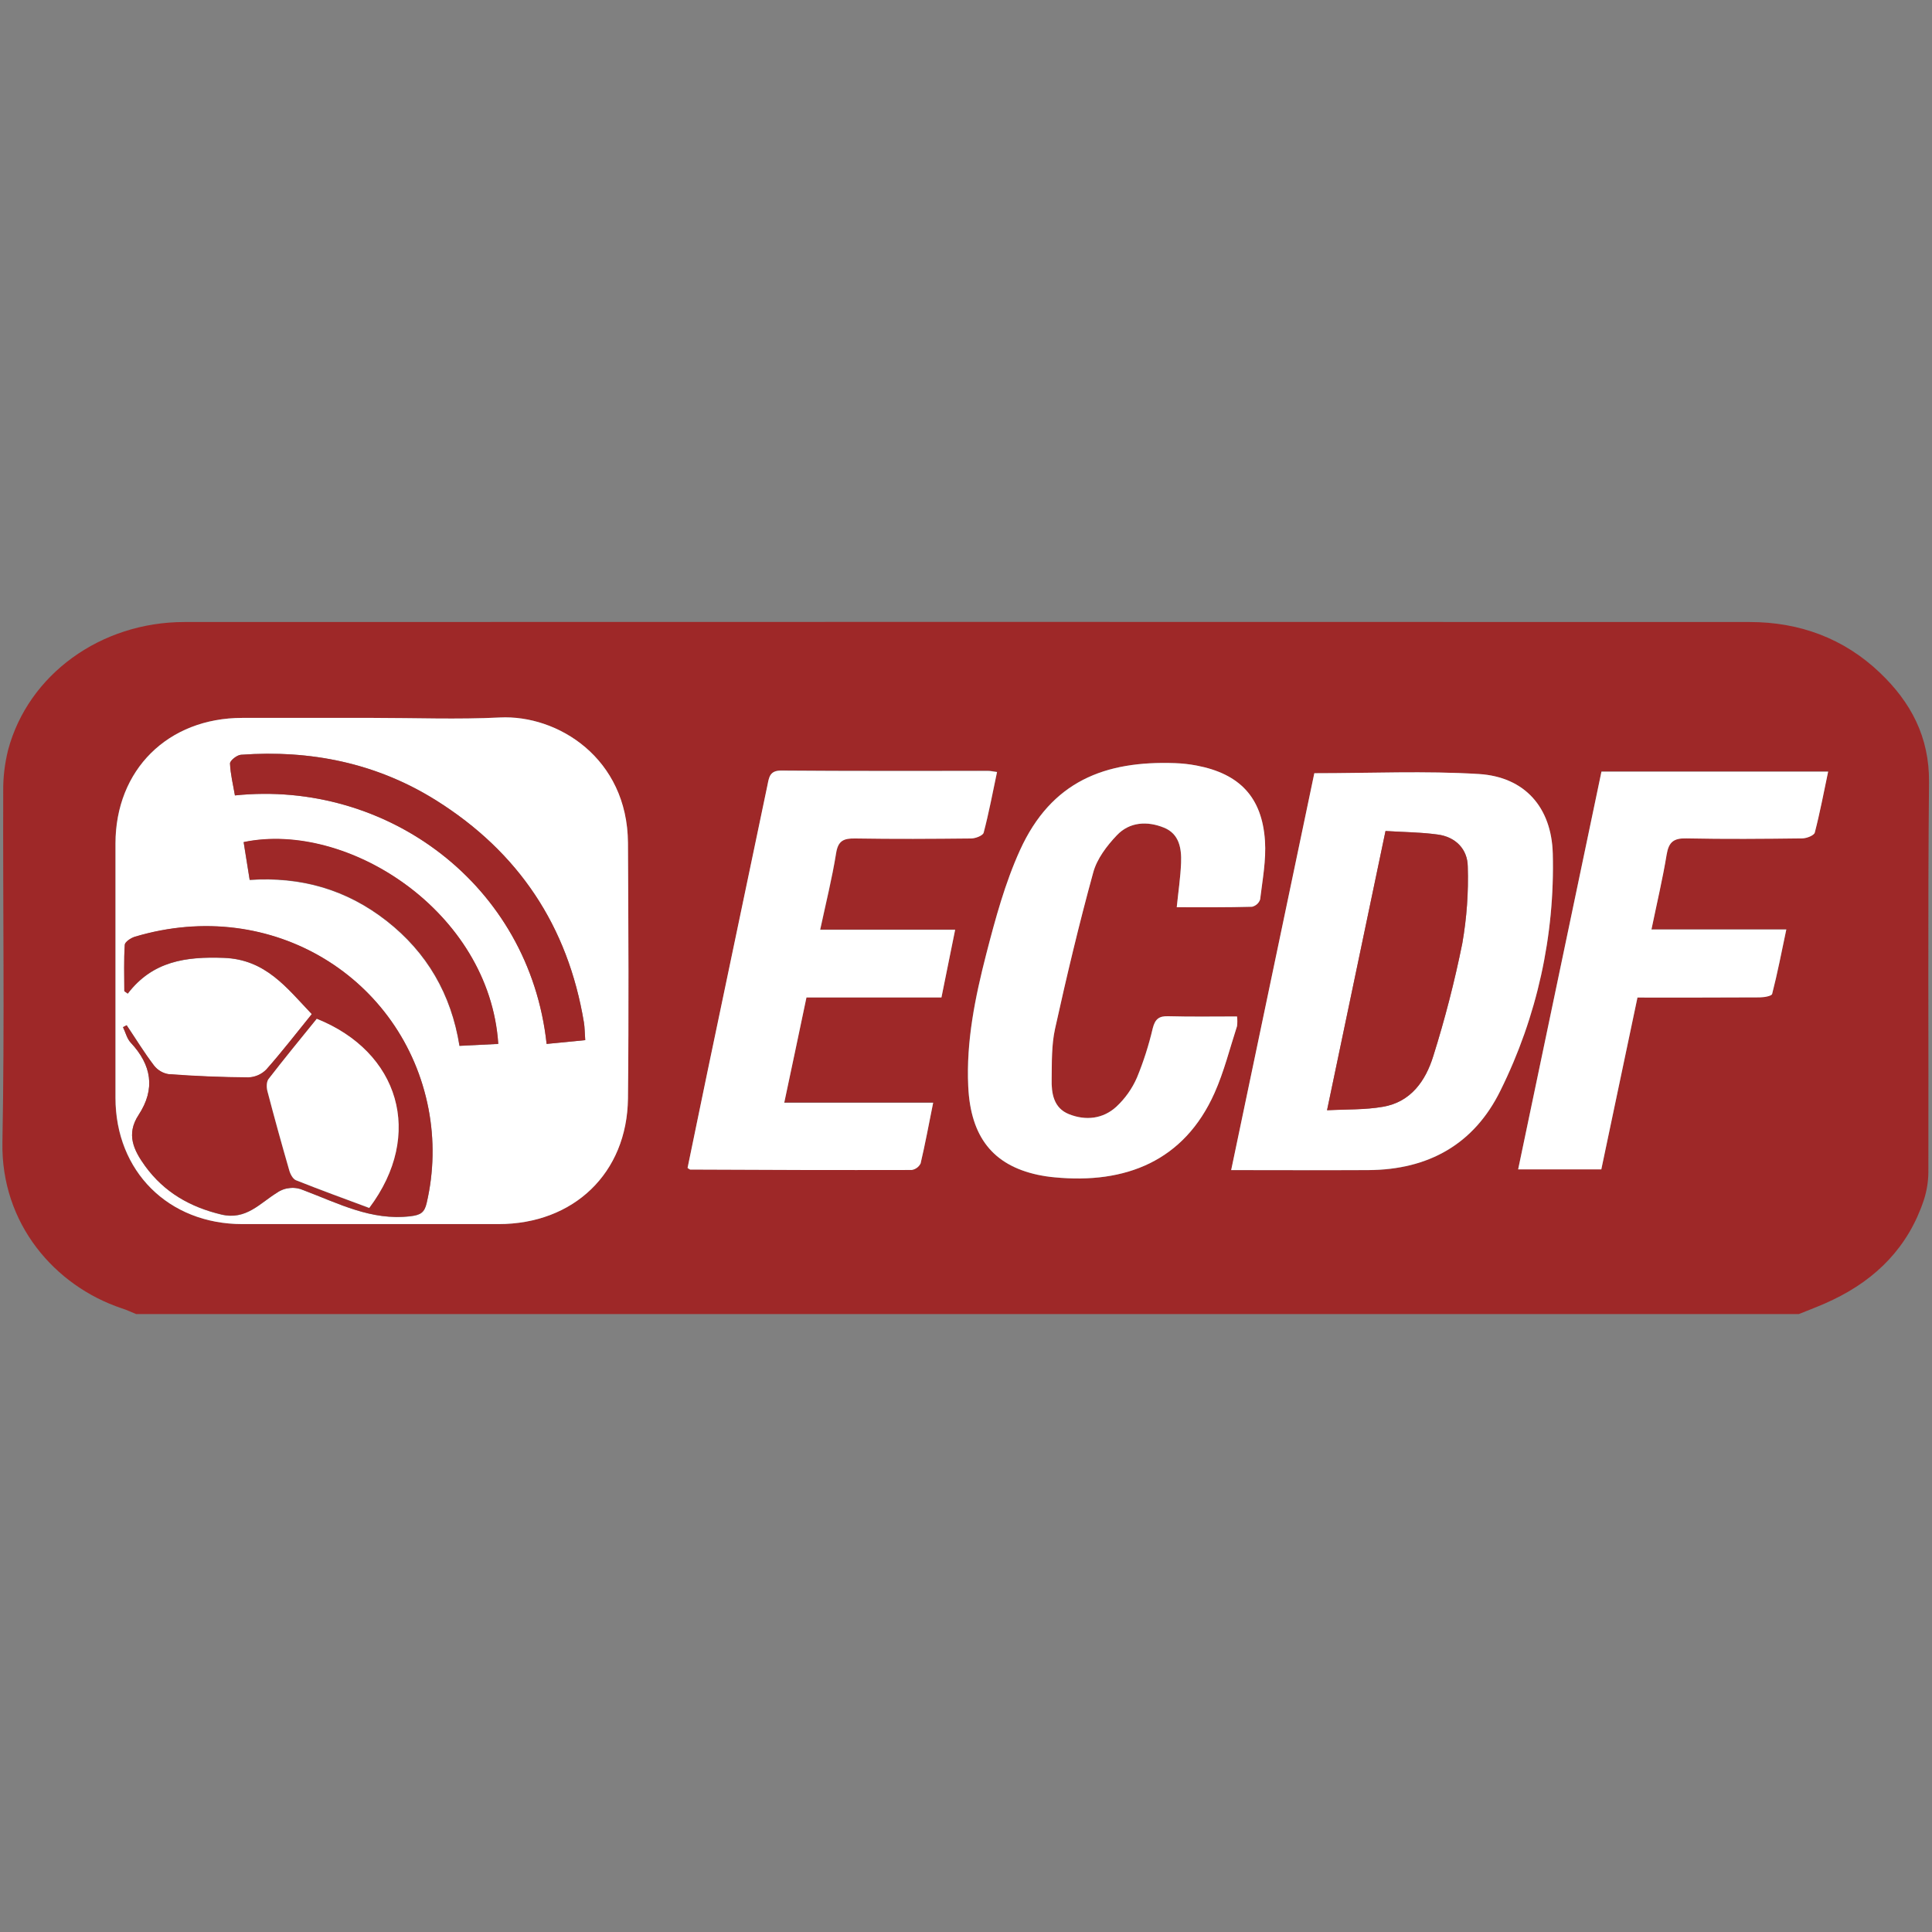
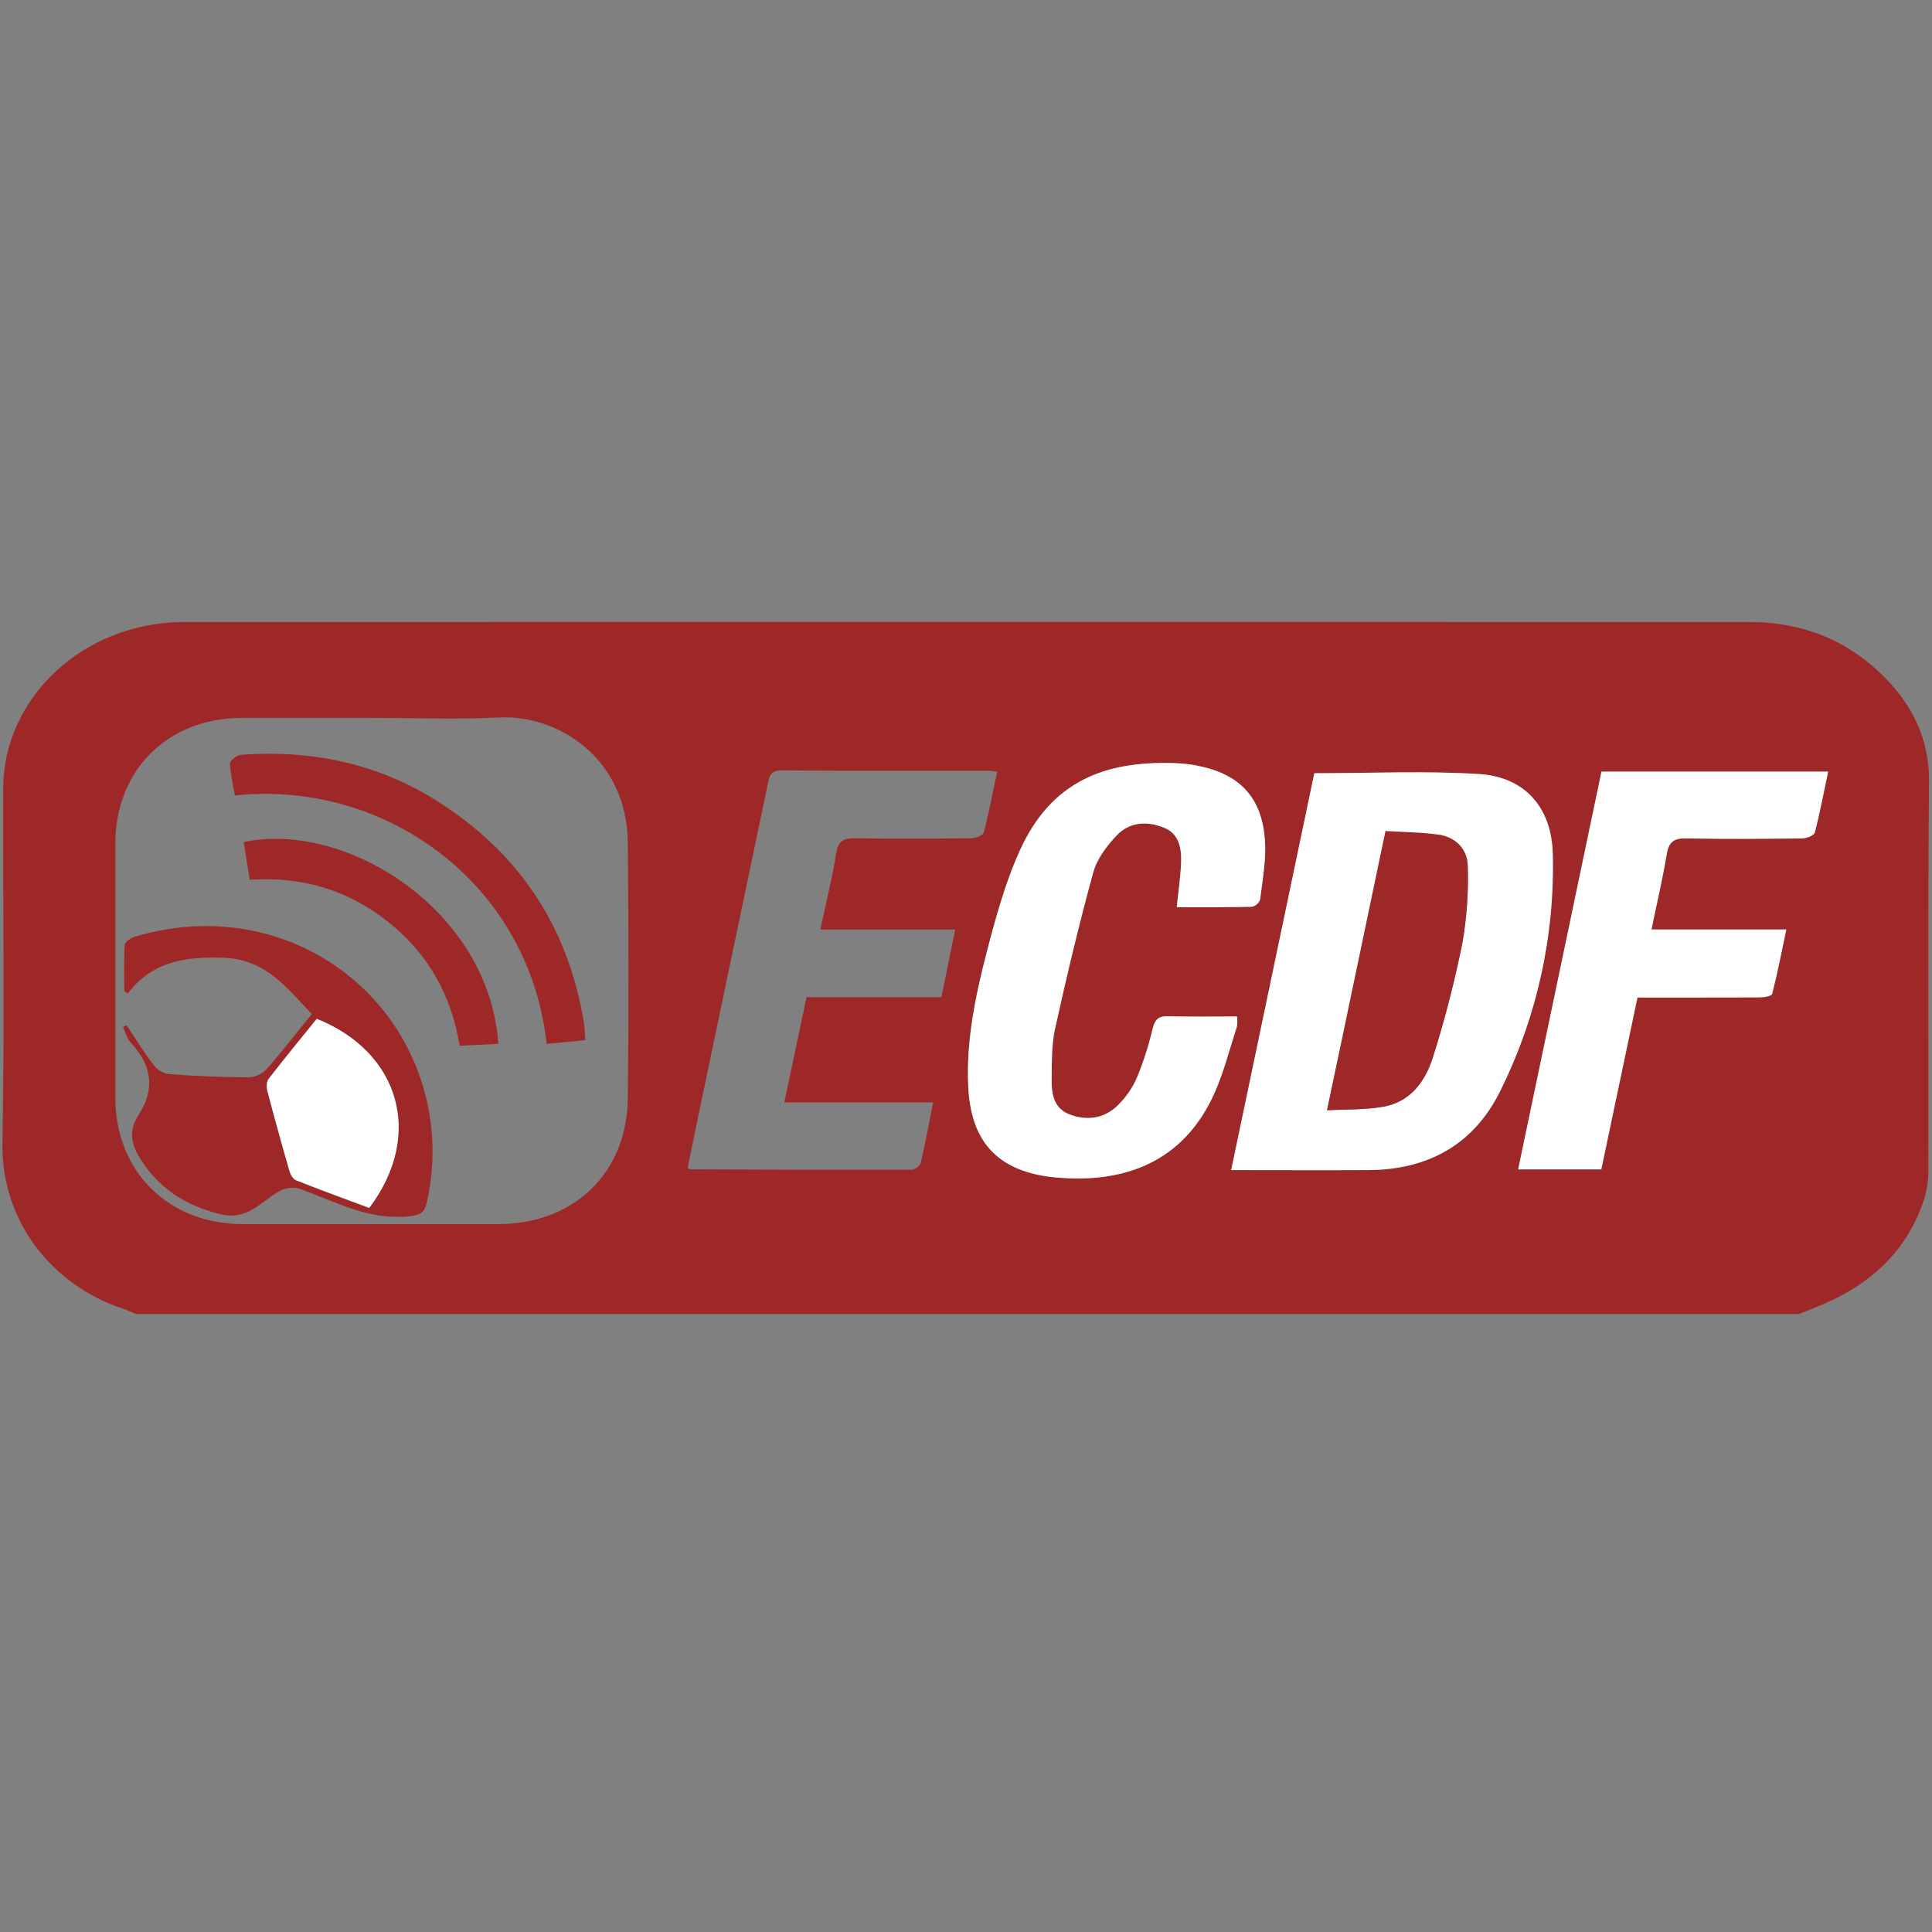
<svg xmlns="http://www.w3.org/2000/svg" width="24" height="24" viewBox="0 0 24 24" fill="none">
  <rect x="0" y="0" width="24" height="24" fill="#808080" stroke="none" />
  <g clip-path="url(#clip0_5016_84315)">
    <path d="M22.345 16.324H1.691C1.631 16.3 1.573 16.271 1.511 16.252C0.682 15.974 0.011 15.203 0.03 14.189C0.058 12.736 0.035 11.283 0.04 9.828C0.038 9.656 0.059 9.483 0.101 9.315C0.351 8.381 1.249 7.727 2.291 7.727C8.773 7.725 15.254 7.725 21.735 7.727C22.351 7.727 22.903 7.928 23.352 8.356C23.738 8.723 23.968 9.156 23.963 9.716C23.947 11.33 23.959 12.945 23.955 14.56C23.954 14.678 23.935 14.796 23.898 14.909C23.706 15.486 23.313 15.886 22.77 16.146C22.633 16.213 22.487 16.267 22.345 16.324ZM4.628 8.918H3.009C2.085 8.918 1.434 9.563 1.433 10.48C1.433 11.533 1.433 12.585 1.433 13.637C1.433 14.55 2.091 15.205 3.009 15.206H6.191C7.125 15.206 7.789 14.573 7.799 13.646C7.811 12.588 7.808 11.53 7.799 10.472C7.791 9.414 6.925 8.877 6.208 8.913C5.684 8.939 5.155 8.918 4.628 8.918ZM16.327 9.606C15.986 11.233 15.642 12.876 15.295 14.536C15.885 14.536 16.442 14.538 16.999 14.536C17.743 14.533 18.313 14.216 18.64 13.546C19.093 12.632 19.316 11.622 19.289 10.602C19.273 10.031 18.943 9.652 18.372 9.616C17.703 9.574 17.032 9.606 16.327 9.606ZM8.543 14.507C8.564 14.52 8.569 14.526 8.574 14.526C9.491 14.529 10.408 14.533 11.325 14.531C11.349 14.527 11.372 14.518 11.391 14.504C11.411 14.49 11.426 14.471 11.437 14.449C11.494 14.208 11.539 13.963 11.592 13.695H9.743C9.837 13.248 9.927 12.824 10.019 12.387H11.695C11.752 12.106 11.806 11.84 11.866 11.547H10.19C10.262 11.215 10.338 10.907 10.388 10.596C10.413 10.438 10.484 10.411 10.626 10.413C11.105 10.421 11.585 10.418 12.065 10.413C12.12 10.413 12.212 10.377 12.221 10.341C12.286 10.094 12.332 9.844 12.387 9.587C12.336 9.581 12.307 9.574 12.278 9.574C11.421 9.574 10.563 9.577 9.706 9.57C9.564 9.57 9.555 9.654 9.536 9.748C9.288 10.934 9.039 12.12 8.791 13.306C8.706 13.711 8.622 14.113 8.542 14.508L8.543 14.507ZM14.619 11.268C14.932 11.268 15.243 11.271 15.553 11.264C15.576 11.259 15.597 11.248 15.614 11.232C15.632 11.216 15.645 11.196 15.652 11.174C15.682 10.931 15.729 10.686 15.713 10.445C15.677 9.905 15.398 9.612 14.865 9.511C14.776 9.494 14.687 9.484 14.597 9.48C13.726 9.448 13.06 9.702 12.67 10.561C12.484 10.971 12.364 11.414 12.251 11.851C12.113 12.389 11.999 12.935 12.027 13.496C12.056 14.124 12.336 14.473 12.888 14.594C12.958 14.608 13.029 14.619 13.101 14.626C13.979 14.71 14.709 14.426 15.087 13.576C15.205 13.311 15.276 13.024 15.366 12.747C15.371 12.707 15.371 12.667 15.366 12.627C15.075 12.627 14.794 12.633 14.513 12.624C14.395 12.62 14.348 12.66 14.319 12.774C14.27 12.983 14.204 13.188 14.123 13.387C14.063 13.523 13.977 13.645 13.868 13.747C13.701 13.9 13.487 13.924 13.279 13.841C13.088 13.765 13.06 13.583 13.063 13.405C13.066 13.196 13.06 12.983 13.105 12.781C13.249 12.13 13.403 11.48 13.579 10.838C13.626 10.668 13.749 10.507 13.873 10.376C14.031 10.21 14.251 10.197 14.458 10.282C14.649 10.359 14.678 10.54 14.671 10.719C14.664 10.897 14.64 11.072 14.618 11.27L14.619 11.268ZM20.342 12.389C20.866 12.389 21.363 12.39 21.86 12.387C21.914 12.387 22.009 12.371 22.015 12.345C22.081 12.089 22.131 11.829 22.191 11.544H20.514C20.581 11.22 20.652 10.918 20.703 10.612C20.729 10.457 20.79 10.408 20.948 10.412C21.428 10.423 21.908 10.418 22.387 10.412C22.441 10.412 22.532 10.376 22.543 10.34C22.607 10.094 22.654 9.844 22.709 9.583H19.894C19.549 11.23 19.206 12.87 18.859 14.524H19.892L20.342 12.389Z" fill="#9E2828" />
-     <path d="M4.628 8.918C5.155 8.918 5.684 8.939 6.21 8.913C6.927 8.877 7.795 9.417 7.801 10.472C7.806 11.527 7.812 12.588 7.801 13.646C7.79 14.573 7.127 15.206 6.193 15.206H3.01C2.093 15.206 1.435 14.55 1.435 13.637C1.435 12.585 1.435 11.532 1.435 10.48C1.435 9.563 2.086 8.918 3.011 8.918H4.628ZM1.574 12.736L1.528 12.761C1.56 12.825 1.577 12.903 1.624 12.953C1.883 13.23 1.934 13.529 1.722 13.851C1.564 14.092 1.66 14.289 1.804 14.488C2.042 14.812 2.361 14.996 2.751 15.089C3.057 15.161 3.23 14.947 3.44 14.818C3.488 14.784 3.544 14.764 3.602 14.759C3.661 14.753 3.719 14.763 3.773 14.787C4.2 14.948 4.613 15.168 5.099 15.11C5.223 15.095 5.273 15.066 5.301 14.944C5.39 14.559 5.398 14.16 5.323 13.772C5.011 12.163 3.392 11.125 1.675 11.638C1.626 11.653 1.553 11.701 1.55 11.738C1.538 11.929 1.545 12.121 1.545 12.314L1.587 12.344C1.897 11.939 2.311 11.883 2.779 11.9C3.301 11.918 3.562 12.272 3.874 12.599C3.68 12.837 3.502 13.07 3.308 13.288C3.248 13.348 3.169 13.383 3.084 13.386C2.755 13.383 2.425 13.369 2.097 13.346C2.024 13.334 1.958 13.296 1.913 13.238C1.792 13.074 1.686 12.902 1.574 12.736ZM7.27 12.921C7.263 12.829 7.264 12.764 7.254 12.7C7.055 11.506 6.443 10.586 5.416 9.941C4.675 9.478 3.858 9.314 2.993 9.376C2.944 9.38 2.857 9.448 2.858 9.484C2.863 9.618 2.897 9.751 2.919 9.881C4.803 9.685 6.577 10.986 6.791 12.968L7.27 12.921ZM6.189 12.969C6.08 11.324 4.315 10.194 3.026 10.463C3.05 10.614 3.074 10.765 3.101 10.932C3.737 10.889 4.306 11.052 4.803 11.442C5.3 11.832 5.604 12.349 5.707 12.993L6.189 12.969Z" fill="white" />
-     <path d="M16.327 9.605C17.032 9.605 17.704 9.574 18.372 9.615C18.942 9.651 19.273 10.03 19.289 10.601C19.316 11.62 19.093 12.631 18.64 13.545C18.312 14.215 17.743 14.531 16.999 14.535C16.442 14.538 15.885 14.535 15.294 14.535C15.642 12.875 15.986 11.231 16.327 9.605ZM16.485 13.791C16.728 13.778 16.956 13.787 17.178 13.749C17.526 13.691 17.71 13.425 17.804 13.122C17.949 12.661 18.07 12.193 18.165 11.72C18.221 11.404 18.244 11.084 18.233 10.763C18.23 10.547 18.082 10.396 17.86 10.367C17.649 10.338 17.434 10.337 17.212 10.323C16.968 11.484 16.73 12.621 16.485 13.791Z" fill="white" />
-     <path d="M8.541 14.509C8.623 14.112 8.705 13.711 8.789 13.309C9.037 12.123 9.285 10.937 9.534 9.751C9.553 9.657 9.562 9.571 9.704 9.573C10.561 9.58 11.419 9.577 12.277 9.577C12.306 9.577 12.335 9.584 12.385 9.591C12.331 9.847 12.284 10.098 12.219 10.344C12.21 10.38 12.118 10.416 12.063 10.416C11.584 10.421 11.104 10.424 10.624 10.416C10.482 10.414 10.411 10.441 10.386 10.599C10.336 10.911 10.259 11.218 10.188 11.55H11.865C11.806 11.843 11.752 12.11 11.695 12.391H10.018C9.926 12.827 9.838 13.251 9.742 13.699H11.592C11.538 13.966 11.493 14.211 11.436 14.453C11.425 14.474 11.41 14.493 11.39 14.507C11.371 14.521 11.348 14.531 11.325 14.534C10.407 14.536 9.49 14.534 8.573 14.529C8.567 14.528 8.562 14.522 8.541 14.509Z" fill="white" />
+     <path d="M16.327 9.605C17.032 9.605 17.704 9.574 18.372 9.615C18.942 9.651 19.273 10.03 19.289 10.601C19.316 11.62 19.093 12.631 18.64 13.545C18.312 14.215 17.743 14.531 16.999 14.535C16.442 14.538 15.885 14.535 15.294 14.535C15.642 12.875 15.986 11.231 16.327 9.605ZM16.485 13.791C16.728 13.778 16.956 13.787 17.178 13.749C17.526 13.691 17.71 13.425 17.804 13.122C17.949 12.661 18.07 12.193 18.165 11.72C18.221 11.404 18.244 11.084 18.233 10.763C18.23 10.547 18.082 10.396 17.86 10.367C16.968 11.484 16.73 12.621 16.485 13.791Z" fill="white" />
    <path d="M14.618 11.27C14.638 11.072 14.665 10.896 14.672 10.718C14.679 10.54 14.65 10.358 14.459 10.281C14.252 10.197 14.032 10.209 13.874 10.376C13.75 10.506 13.627 10.668 13.581 10.837C13.404 11.48 13.25 12.13 13.106 12.781C13.062 12.982 13.067 13.196 13.064 13.404C13.06 13.582 13.088 13.765 13.28 13.841C13.488 13.924 13.703 13.9 13.869 13.747C13.978 13.645 14.065 13.522 14.124 13.386C14.206 13.188 14.271 12.983 14.32 12.774C14.349 12.661 14.396 12.62 14.514 12.624C14.795 12.632 15.076 12.627 15.367 12.627C15.372 12.667 15.372 12.707 15.367 12.747C15.277 13.024 15.206 13.311 15.088 13.576C14.71 14.425 13.98 14.71 13.102 14.625C13.03 14.619 12.959 14.608 12.889 14.593C12.337 14.473 12.057 14.125 12.028 13.495C12.002 12.935 12.114 12.388 12.252 11.851C12.365 11.414 12.485 10.97 12.671 10.561C13.061 9.704 13.727 9.449 14.598 9.48C14.688 9.483 14.777 9.493 14.866 9.51C15.399 9.612 15.678 9.903 15.714 10.445C15.73 10.685 15.683 10.931 15.654 11.173C15.646 11.196 15.633 11.216 15.616 11.231C15.598 11.247 15.577 11.258 15.554 11.264C15.241 11.273 14.931 11.27 14.618 11.27Z" fill="white" />
    <path d="M20.341 12.392L19.892 14.527H18.859C19.206 12.873 19.549 11.233 19.894 9.586H22.71C22.655 9.847 22.608 10.097 22.544 10.343C22.534 10.379 22.442 10.415 22.388 10.415C21.909 10.421 21.429 10.425 20.95 10.415C20.791 10.411 20.73 10.46 20.704 10.615C20.654 10.92 20.582 11.222 20.515 11.547H22.19C22.13 11.832 22.08 12.091 22.014 12.347C22.008 12.374 21.913 12.39 21.859 12.39C21.362 12.393 20.864 12.392 20.341 12.392Z" fill="white" />
    <path d="M1.573 12.736C1.685 12.903 1.789 13.075 1.913 13.235C1.958 13.293 2.023 13.332 2.096 13.343C2.425 13.367 2.755 13.381 3.084 13.383C3.168 13.38 3.248 13.346 3.307 13.286C3.501 13.067 3.68 12.835 3.873 12.597C3.561 12.27 3.3 11.916 2.779 11.898C2.31 11.881 1.896 11.937 1.587 12.342L1.544 12.312C1.544 12.12 1.537 11.928 1.55 11.736C1.552 11.7 1.626 11.651 1.675 11.636C3.391 11.123 5.011 12.161 5.322 13.77C5.397 14.158 5.39 14.557 5.3 14.942C5.273 15.063 5.222 15.093 5.098 15.107C4.612 15.166 4.2 14.946 3.772 14.785C3.719 14.761 3.66 14.751 3.602 14.757C3.543 14.762 3.488 14.782 3.44 14.816C3.229 14.945 3.057 15.159 2.751 15.086C2.36 14.993 2.041 14.811 1.804 14.486C1.66 14.287 1.564 14.089 1.722 13.849C1.934 13.525 1.883 13.228 1.623 12.951C1.576 12.9 1.559 12.823 1.528 12.759L1.573 12.736ZM3.934 12.658C3.735 12.903 3.531 13.151 3.335 13.406C3.309 13.44 3.309 13.508 3.321 13.555C3.407 13.884 3.497 14.211 3.592 14.538C3.606 14.585 3.637 14.646 3.676 14.662C3.979 14.783 4.286 14.895 4.586 15.007C5.273 14.092 4.956 13.065 3.934 12.656V12.658Z" fill="#9E2828" />
    <path d="M7.27 12.921L6.79 12.968C6.576 10.986 4.802 9.685 2.918 9.881C2.896 9.749 2.862 9.616 2.857 9.484C2.857 9.448 2.942 9.38 2.992 9.376C3.857 9.313 4.674 9.478 5.415 9.941C6.442 10.584 7.055 11.503 7.253 12.7C7.264 12.763 7.263 12.828 7.27 12.921Z" fill="#9E2828" />
    <path d="M6.19 12.967L5.709 12.991C5.606 12.346 5.306 11.832 4.805 11.439C4.303 11.046 3.739 10.886 3.102 10.929C3.076 10.764 3.051 10.613 3.027 10.46C4.317 10.191 6.082 11.322 6.19 12.967Z" fill="#9E2828" />
    <path d="M16.485 13.792C16.73 12.623 16.968 11.486 17.211 10.323C17.433 10.337 17.648 10.338 17.86 10.367C18.082 10.397 18.23 10.549 18.233 10.763C18.243 11.083 18.22 11.404 18.165 11.72C18.069 12.193 17.949 12.661 17.804 13.121C17.709 13.426 17.526 13.691 17.177 13.749C16.956 13.788 16.727 13.78 16.485 13.792Z" fill="#9E2828" />
    <path d="M3.935 12.656C4.957 13.065 5.274 14.092 4.587 15.005C4.287 14.893 3.98 14.782 3.677 14.661C3.638 14.645 3.605 14.583 3.593 14.536C3.499 14.21 3.408 13.882 3.322 13.553C3.31 13.507 3.31 13.438 3.336 13.404C3.532 13.15 3.736 12.902 3.935 12.656Z" fill="white" />
  </g>
  <defs>
    <clipPath id="clip0_5016_84315">
      <rect width="24" height="8.649" fill="white" transform="translate(0 7.676)" />
    </clipPath>
  </defs>
</svg>